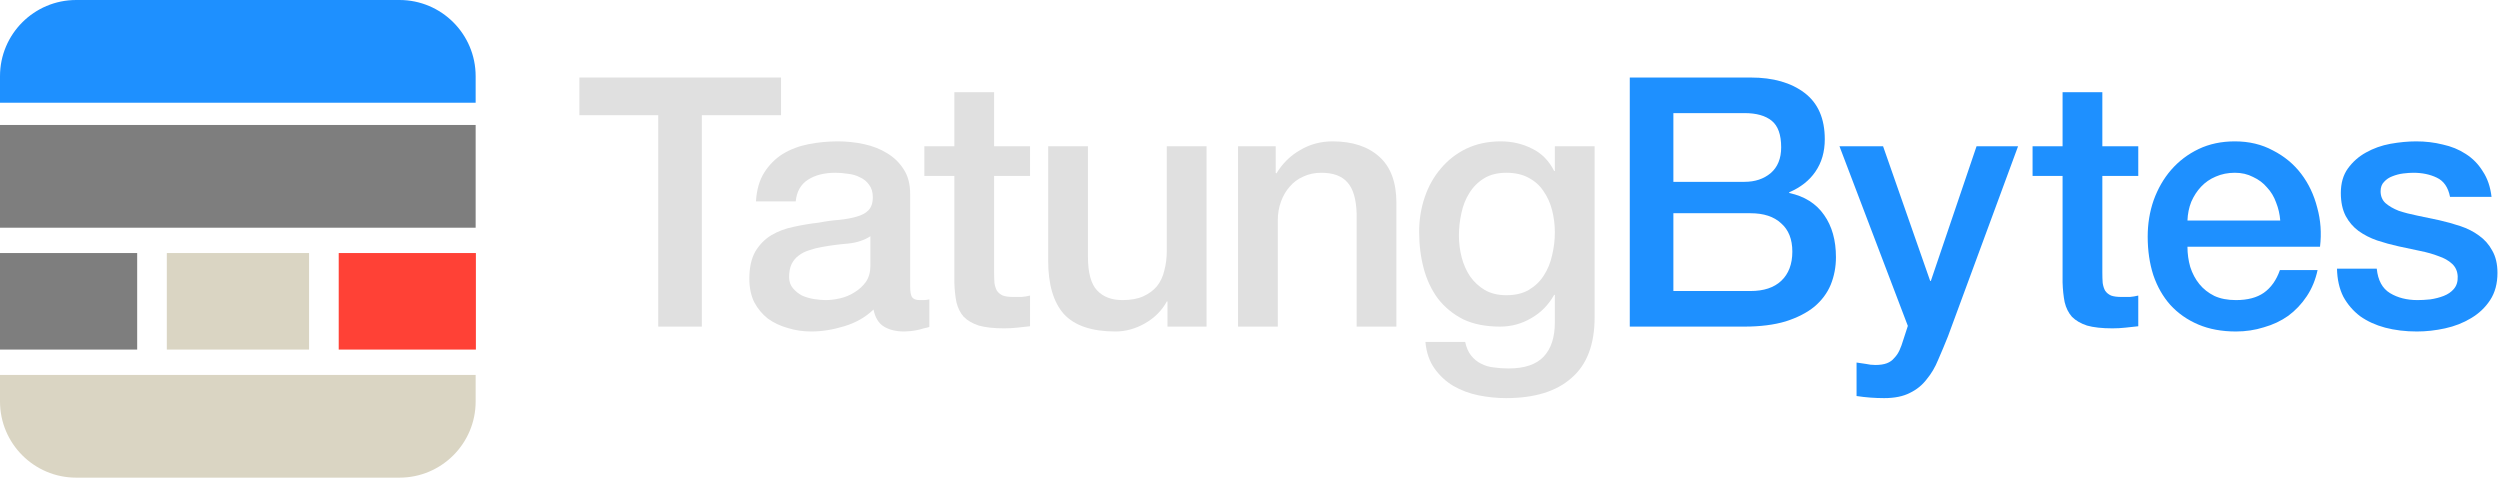
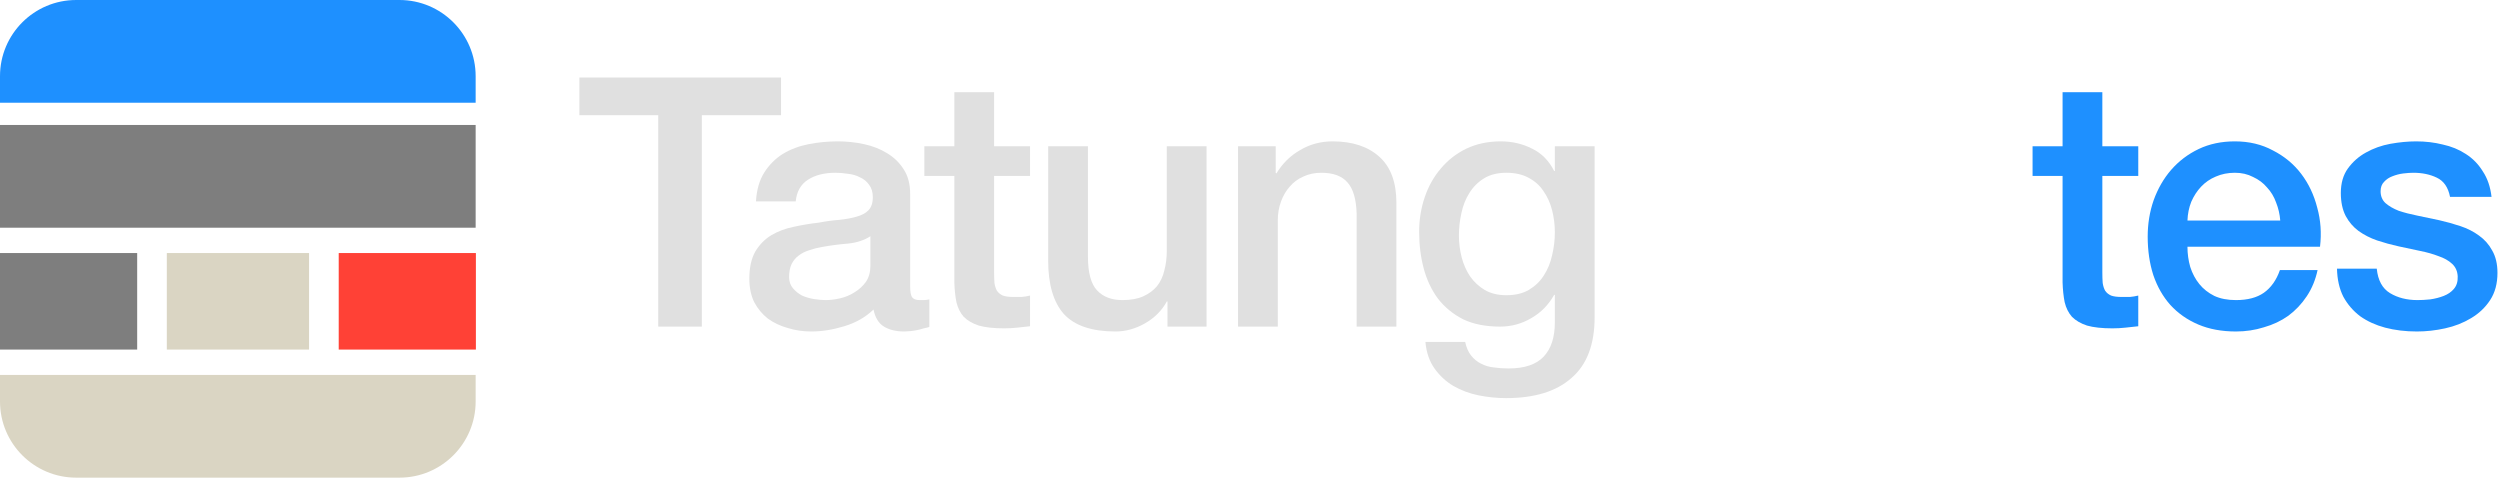
<svg xmlns="http://www.w3.org/2000/svg" width="657" height="126" viewBox="0 0 657 126" fill="none">
  <path d="M0 20.028C0 8.967 8.967 0 20.028 0H104.972C116.033 0 125 8.967 125 20.028V27H0V20.028Z" fill="#1E90FF" />
  <rect y="32.842" width="125" height="27" fill="#7E7E7E" />
  <rect y="66.5" width="36.05" height="25.368" fill="#7E7E7E" />
  <rect x="43.839" y="66.5" width="37.385" height="25.368" fill="#DAD5C3" />
  <rect x="89.014" y="66.5" width="36.05" height="25.368" fill="#FF4136" />
  <path d="M0 98.527H125V105.499C125 116.56 116.033 125.527 104.972 125.527H20.028C8.967 125.527 0 116.56 0 105.499V98.527Z" fill="#DAD5C3" />
-   <path d="M483.411 38.435H494.871L507.247 73.822H507.431L519.44 38.435H530.35L511.923 88.399C511.067 90.538 510.211 92.585 509.356 94.541C508.561 96.497 507.553 98.208 506.331 99.675C505.169 101.203 503.702 102.394 501.93 103.25C500.158 104.167 497.896 104.625 495.146 104.625C492.701 104.625 490.287 104.442 487.904 104.075V95.274C488.759 95.397 489.584 95.519 490.379 95.641C491.173 95.824 491.998 95.916 492.854 95.916C494.076 95.916 495.085 95.763 495.879 95.458C496.674 95.152 497.316 94.694 497.805 94.082C498.355 93.532 498.813 92.86 499.18 92.066C499.546 91.271 499.883 90.354 500.188 89.315L501.38 85.648L483.411 38.435Z" fill="#1E90FF" />
  <path d="M534.159 38.435H542.044V24.225H552.495V38.435H561.937V46.228H552.495V71.53C552.495 72.63 552.525 73.578 552.586 74.372C552.709 75.167 552.922 75.839 553.228 76.389C553.595 76.939 554.114 77.367 554.787 77.672C555.459 77.917 556.376 78.039 557.537 78.039C558.27 78.039 559.004 78.039 559.737 78.039C560.47 77.978 561.204 77.856 561.937 77.672V85.74C560.776 85.862 559.645 85.984 558.545 86.107C557.445 86.229 556.314 86.29 555.153 86.29C552.403 86.29 550.172 86.046 548.461 85.557C546.811 85.007 545.497 84.243 544.519 83.265C543.602 82.226 542.96 80.942 542.594 79.414C542.288 77.886 542.105 76.144 542.044 74.189V46.228H534.159V38.435Z" fill="#1E90FF" />
  <path d="M624.614 70.614C624.919 73.669 626.08 75.808 628.097 77.031C630.114 78.253 632.528 78.864 635.34 78.864C636.318 78.864 637.418 78.803 638.64 78.681C639.924 78.498 641.115 78.192 642.215 77.764C643.316 77.336 644.202 76.725 644.874 75.931C645.608 75.075 645.944 73.975 645.883 72.63C645.821 71.286 645.332 70.186 644.416 69.33C643.499 68.474 642.307 67.802 640.84 67.313C639.435 66.763 637.815 66.305 635.981 65.938C634.148 65.571 632.284 65.174 630.389 64.746C628.433 64.318 626.539 63.799 624.705 63.188C622.933 62.577 621.313 61.751 619.847 60.712C618.441 59.673 617.31 58.359 616.455 56.77C615.599 55.12 615.171 53.103 615.171 50.72C615.171 48.153 615.782 46.014 617.005 44.302C618.288 42.53 619.877 41.124 621.772 40.085C623.727 38.985 625.867 38.221 628.189 37.793C630.573 37.366 632.834 37.152 634.973 37.152C637.418 37.152 639.74 37.427 641.94 37.977C644.202 38.466 646.219 39.291 647.991 40.452C649.825 41.613 651.322 43.141 652.483 45.036C653.706 46.869 654.47 49.1 654.775 51.728H643.866C643.377 49.222 642.215 47.542 640.382 46.686C638.61 45.83 636.562 45.403 634.24 45.403C633.506 45.403 632.62 45.464 631.581 45.586C630.603 45.708 629.656 45.953 628.739 46.319C627.883 46.625 627.15 47.114 626.539 47.786C625.928 48.397 625.622 49.222 625.622 50.261C625.622 51.545 626.05 52.584 626.906 53.378C627.822 54.173 628.984 54.845 630.389 55.395C631.856 55.884 633.506 56.312 635.34 56.679C637.173 57.045 639.068 57.443 641.024 57.87C642.918 58.298 644.782 58.818 646.616 59.429C648.449 60.04 650.069 60.865 651.475 61.904C652.942 62.943 654.103 64.257 654.958 65.846C655.875 67.435 656.334 69.391 656.334 71.714C656.334 74.525 655.692 76.909 654.408 78.864C653.125 80.82 651.444 82.409 649.366 83.632C647.349 84.854 645.088 85.74 642.582 86.29C640.076 86.84 637.601 87.115 635.156 87.115C632.162 87.115 629.381 86.779 626.814 86.107C624.308 85.434 622.108 84.426 620.213 83.081C618.38 81.676 616.913 79.964 615.813 77.948C614.774 75.87 614.224 73.425 614.163 70.614H624.614Z" fill="#1E90FF" />
  <path d="M152.264 20.375H205.253V30.276H184.442V85.832H172.983V30.276H152.264V20.375Z" fill="#E0E0E0" />
  <path d="M220.211 37.151C222.533 37.151 224.825 37.396 227.087 37.885C229.348 38.374 231.365 39.168 233.138 40.268C234.971 41.368 236.438 42.805 237.538 44.577C238.638 46.288 239.187 48.397 239.187 50.903V75.289C239.187 76.572 239.341 77.489 239.646 78.039C240.013 78.589 240.685 78.864 241.663 78.864H242.764C243.191 78.864 243.68 78.803 244.23 78.68V85.924C243.864 86.046 243.374 86.168 242.764 86.29C242.214 86.473 241.633 86.627 241.021 86.749C240.41 86.871 239.799 86.962 239.187 87.023C238.576 87.084 238.057 87.115 237.629 87.115C235.49 87.115 233.718 86.687 232.312 85.832C230.907 84.976 229.989 83.479 229.561 81.34C227.484 83.356 224.917 84.823 221.861 85.74C218.866 86.657 215.963 87.115 213.151 87.115C211.012 87.115 208.965 86.809 207.01 86.198C205.054 85.648 203.312 84.823 201.784 83.724C200.317 82.562 199.126 81.125 198.209 79.414C197.353 77.642 196.925 75.595 196.925 73.272C196.925 70.339 197.444 67.954 198.483 66.121C199.583 64.287 200.99 62.851 202.701 61.812C204.473 60.773 206.429 60.04 208.568 59.612C210.768 59.123 212.969 58.757 215.169 58.513C217.063 58.146 218.866 57.901 220.577 57.779C222.288 57.596 223.786 57.321 225.069 56.954C226.414 56.587 227.453 56.037 228.186 55.304C228.981 54.509 229.379 53.348 229.379 51.82C229.379 50.476 229.042 49.375 228.37 48.519C227.759 47.664 226.964 47.022 225.986 46.595C225.069 46.106 224.03 45.8 222.869 45.678C221.708 45.494 220.608 45.402 219.569 45.402C216.636 45.402 214.222 46.014 212.327 47.236C210.432 48.459 209.363 50.353 209.118 52.92H198.667C198.85 49.864 199.584 47.327 200.867 45.31C202.15 43.294 203.77 41.674 205.725 40.452C207.742 39.23 210.004 38.374 212.51 37.885C215.015 37.396 217.583 37.151 220.211 37.151ZM228.737 62.088C227.148 63.127 225.192 63.768 222.87 64.013C220.548 64.196 218.225 64.502 215.902 64.93C214.802 65.113 213.732 65.388 212.693 65.755C211.654 66.06 210.738 66.519 209.943 67.13C209.149 67.68 208.507 68.444 208.018 69.422C207.591 70.338 207.376 71.469 207.376 72.813C207.376 73.975 207.712 74.953 208.385 75.747C209.057 76.541 209.852 77.184 210.768 77.673C211.746 78.1 212.786 78.405 213.886 78.589C215.047 78.772 216.086 78.864 217.003 78.864C218.164 78.864 219.416 78.712 220.761 78.406C222.105 78.101 223.358 77.581 224.519 76.847C225.742 76.114 226.75 75.197 227.545 74.097C228.339 72.935 228.737 71.53 228.737 69.88V62.088Z" fill="#E0E0E0" />
  <path d="M242.916 38.435H250.8V24.225H261.251V38.435H270.694V46.228H261.251V71.53C261.251 72.63 261.282 73.578 261.343 74.372C261.465 75.167 261.679 75.839 261.985 76.389C262.351 76.939 262.871 77.367 263.543 77.672C264.215 77.917 265.132 78.039 266.293 78.039C267.027 78.039 267.76 78.039 268.494 78.039C269.227 77.978 269.96 77.856 270.694 77.672V85.74C269.533 85.862 268.402 85.984 267.302 86.107C266.202 86.229 265.071 86.29 263.91 86.29C261.159 86.29 258.929 86.046 257.217 85.557C255.567 85.007 254.253 84.243 253.275 83.265C252.359 82.226 251.717 80.942 251.35 79.414C251.045 77.886 250.861 76.144 250.8 74.189V46.228H242.916V38.435Z" fill="#E0E0E0" />
  <path d="M317.083 85.832H306.815V79.231H306.631C305.348 81.615 303.423 83.54 300.856 85.007C298.35 86.412 295.783 87.115 293.155 87.115C286.921 87.115 282.398 85.587 279.587 82.531C276.837 79.414 275.462 74.739 275.462 68.505V38.435H285.913V67.496C285.913 71.652 286.707 74.586 288.296 76.297C289.885 78.009 292.116 78.864 294.989 78.864C297.189 78.864 299.022 78.528 300.489 77.856C301.956 77.183 303.148 76.297 304.065 75.197C304.981 74.036 305.623 72.661 305.99 71.072C306.418 69.483 306.631 67.771 306.631 65.938V38.435H317.083V85.832Z" fill="#E0E0E0" />
  <path d="M325.353 38.435H335.254V45.403L335.438 45.586C337.027 42.958 339.105 40.91 341.672 39.444C344.239 37.916 347.081 37.152 350.198 37.152C355.393 37.152 359.487 38.496 362.482 41.185C365.477 43.875 366.974 47.908 366.974 53.287V85.832H356.523V56.037C356.401 52.309 355.607 49.62 354.14 47.969C352.673 46.258 350.381 45.403 347.264 45.403C345.492 45.403 343.903 45.739 342.497 46.411C341.091 47.022 339.899 47.908 338.921 49.07C337.944 50.17 337.18 51.484 336.63 53.012C336.08 54.54 335.804 56.159 335.804 57.87V85.832H325.353V38.435Z" fill="#E0E0E0" />
  <path d="M394.406 37.151C397.4 37.151 400.15 37.794 402.656 39.077C405.162 40.299 407.088 42.255 408.432 44.944H408.615V38.435H419.066V83.356C419.066 90.507 417.049 95.825 413.015 99.308C409.043 102.853 403.298 104.625 395.781 104.625C393.397 104.625 390.983 104.38 388.538 103.891C386.154 103.403 383.954 102.578 381.937 101.417C379.982 100.256 378.332 98.728 376.987 96.833C375.642 94.938 374.848 92.615 374.603 89.865H385.054C385.36 91.332 385.88 92.525 386.613 93.441C387.346 94.358 388.203 95.061 389.18 95.55C390.219 96.1 391.35 96.435 392.572 96.558C393.794 96.741 395.078 96.833 396.423 96.833C400.64 96.833 403.726 95.794 405.681 93.716C407.637 91.638 408.615 88.643 408.615 84.731V77.489H408.432C406.966 80.117 404.948 82.165 402.382 83.632C399.876 85.099 397.156 85.832 394.222 85.832C390.433 85.832 387.194 85.19 384.505 83.906C381.877 82.562 379.676 80.759 377.904 78.498C376.193 76.175 374.94 73.516 374.145 70.521C373.351 67.527 372.953 64.318 372.953 60.895C372.953 57.718 373.442 54.693 374.42 51.82C375.398 48.948 376.804 46.442 378.637 44.303C380.471 42.102 382.702 40.361 385.33 39.077C388.019 37.794 391.045 37.151 394.406 37.151ZM395.873 45.402C393.55 45.402 391.594 45.891 390.005 46.869C388.416 47.847 387.133 49.131 386.155 50.72C385.177 52.248 384.474 54.02 384.047 56.037C383.619 57.993 383.404 59.949 383.404 61.904C383.404 63.86 383.649 65.785 384.137 67.68C384.626 69.513 385.36 71.164 386.338 72.631C387.377 74.097 388.66 75.289 390.188 76.206C391.777 77.123 393.673 77.581 395.873 77.581C398.195 77.581 400.151 77.123 401.74 76.206C403.39 75.228 404.704 73.975 405.681 72.447C406.72 70.858 407.454 69.085 407.882 67.13C408.371 65.113 408.615 63.096 408.615 61.079C408.615 59.062 408.371 57.106 407.882 55.212C407.393 53.317 406.629 51.637 405.59 50.17C404.612 48.703 403.298 47.542 401.648 46.686C400.059 45.831 398.134 45.402 395.873 45.402Z" fill="#E0E0E0" />
-   <path d="M460.117 20.375C465.984 20.375 470.69 21.72 474.235 24.409C477.779 27.098 479.552 31.162 479.552 36.601C479.552 39.902 478.727 42.744 477.077 45.128C475.488 47.45 473.195 49.252 470.201 50.536V50.719C474.234 51.575 477.291 53.5 479.369 56.495C481.447 59.428 482.486 63.126 482.486 67.588C482.486 70.155 482.028 72.57 481.111 74.831C480.194 77.031 478.757 78.956 476.801 80.606C474.846 82.195 472.34 83.479 469.285 84.457C466.229 85.374 462.592 85.832 458.375 85.832H428.305V20.375H460.117ZM439.764 76.48H460.025C463.509 76.48 466.198 75.594 468.092 73.822C470.048 71.989 471.026 69.421 471.026 66.121C471.026 62.882 470.048 60.406 468.092 58.695C466.198 56.923 463.508 56.037 460.025 56.037H439.764V76.48ZM439.764 47.786H458.466C461.217 47.786 463.509 47.022 465.342 45.494C467.176 43.905 468.092 41.643 468.092 38.71C468.092 35.41 467.268 33.088 465.618 31.743C463.968 30.398 461.583 29.725 458.466 29.725H439.764V47.786Z" fill="#1E90FF" />
  <path d="M587.333 37.151C591.06 37.151 594.391 37.946 597.325 39.535C600.319 41.063 602.795 43.111 604.75 45.678C606.706 48.245 608.112 51.209 608.967 54.57C609.884 57.87 610.128 61.293 609.701 64.838H574.864C574.864 66.671 575.108 68.444 575.597 70.155C576.147 71.866 576.942 73.364 577.981 74.647C579.02 75.931 580.334 76.97 581.923 77.764C583.512 78.498 585.407 78.864 587.607 78.864C590.663 78.864 593.107 78.223 594.941 76.939C596.836 75.595 598.242 73.608 599.159 70.98H609.059C608.509 73.547 607.562 75.84 606.217 77.856C604.873 79.873 603.253 81.585 601.359 82.99C599.464 84.335 597.324 85.343 594.941 86.016C592.619 86.749 590.174 87.115 587.607 87.115C583.879 87.115 580.579 86.504 577.707 85.282C574.834 84.06 572.388 82.348 570.372 80.147C568.416 77.947 566.919 75.319 565.88 72.263C564.903 69.208 564.414 65.847 564.414 62.18C564.414 58.818 564.932 55.64 565.971 52.645C567.071 49.59 568.599 46.93 570.555 44.669C572.572 42.346 574.986 40.513 577.797 39.169C580.609 37.824 583.788 37.151 587.333 37.151ZM587.333 45.402C585.499 45.402 583.818 45.739 582.291 46.411C580.824 47.022 579.54 47.908 578.44 49.069C577.401 50.169 576.545 51.484 575.873 53.012C575.261 54.539 574.926 56.19 574.865 57.962H599.25C599.128 56.312 598.761 54.723 598.15 53.195C597.6 51.667 596.805 50.353 595.766 49.253C594.788 48.092 593.566 47.175 592.099 46.503C590.694 45.77 589.105 45.402 587.333 45.402Z" fill="#1E90FF" />
</svg>